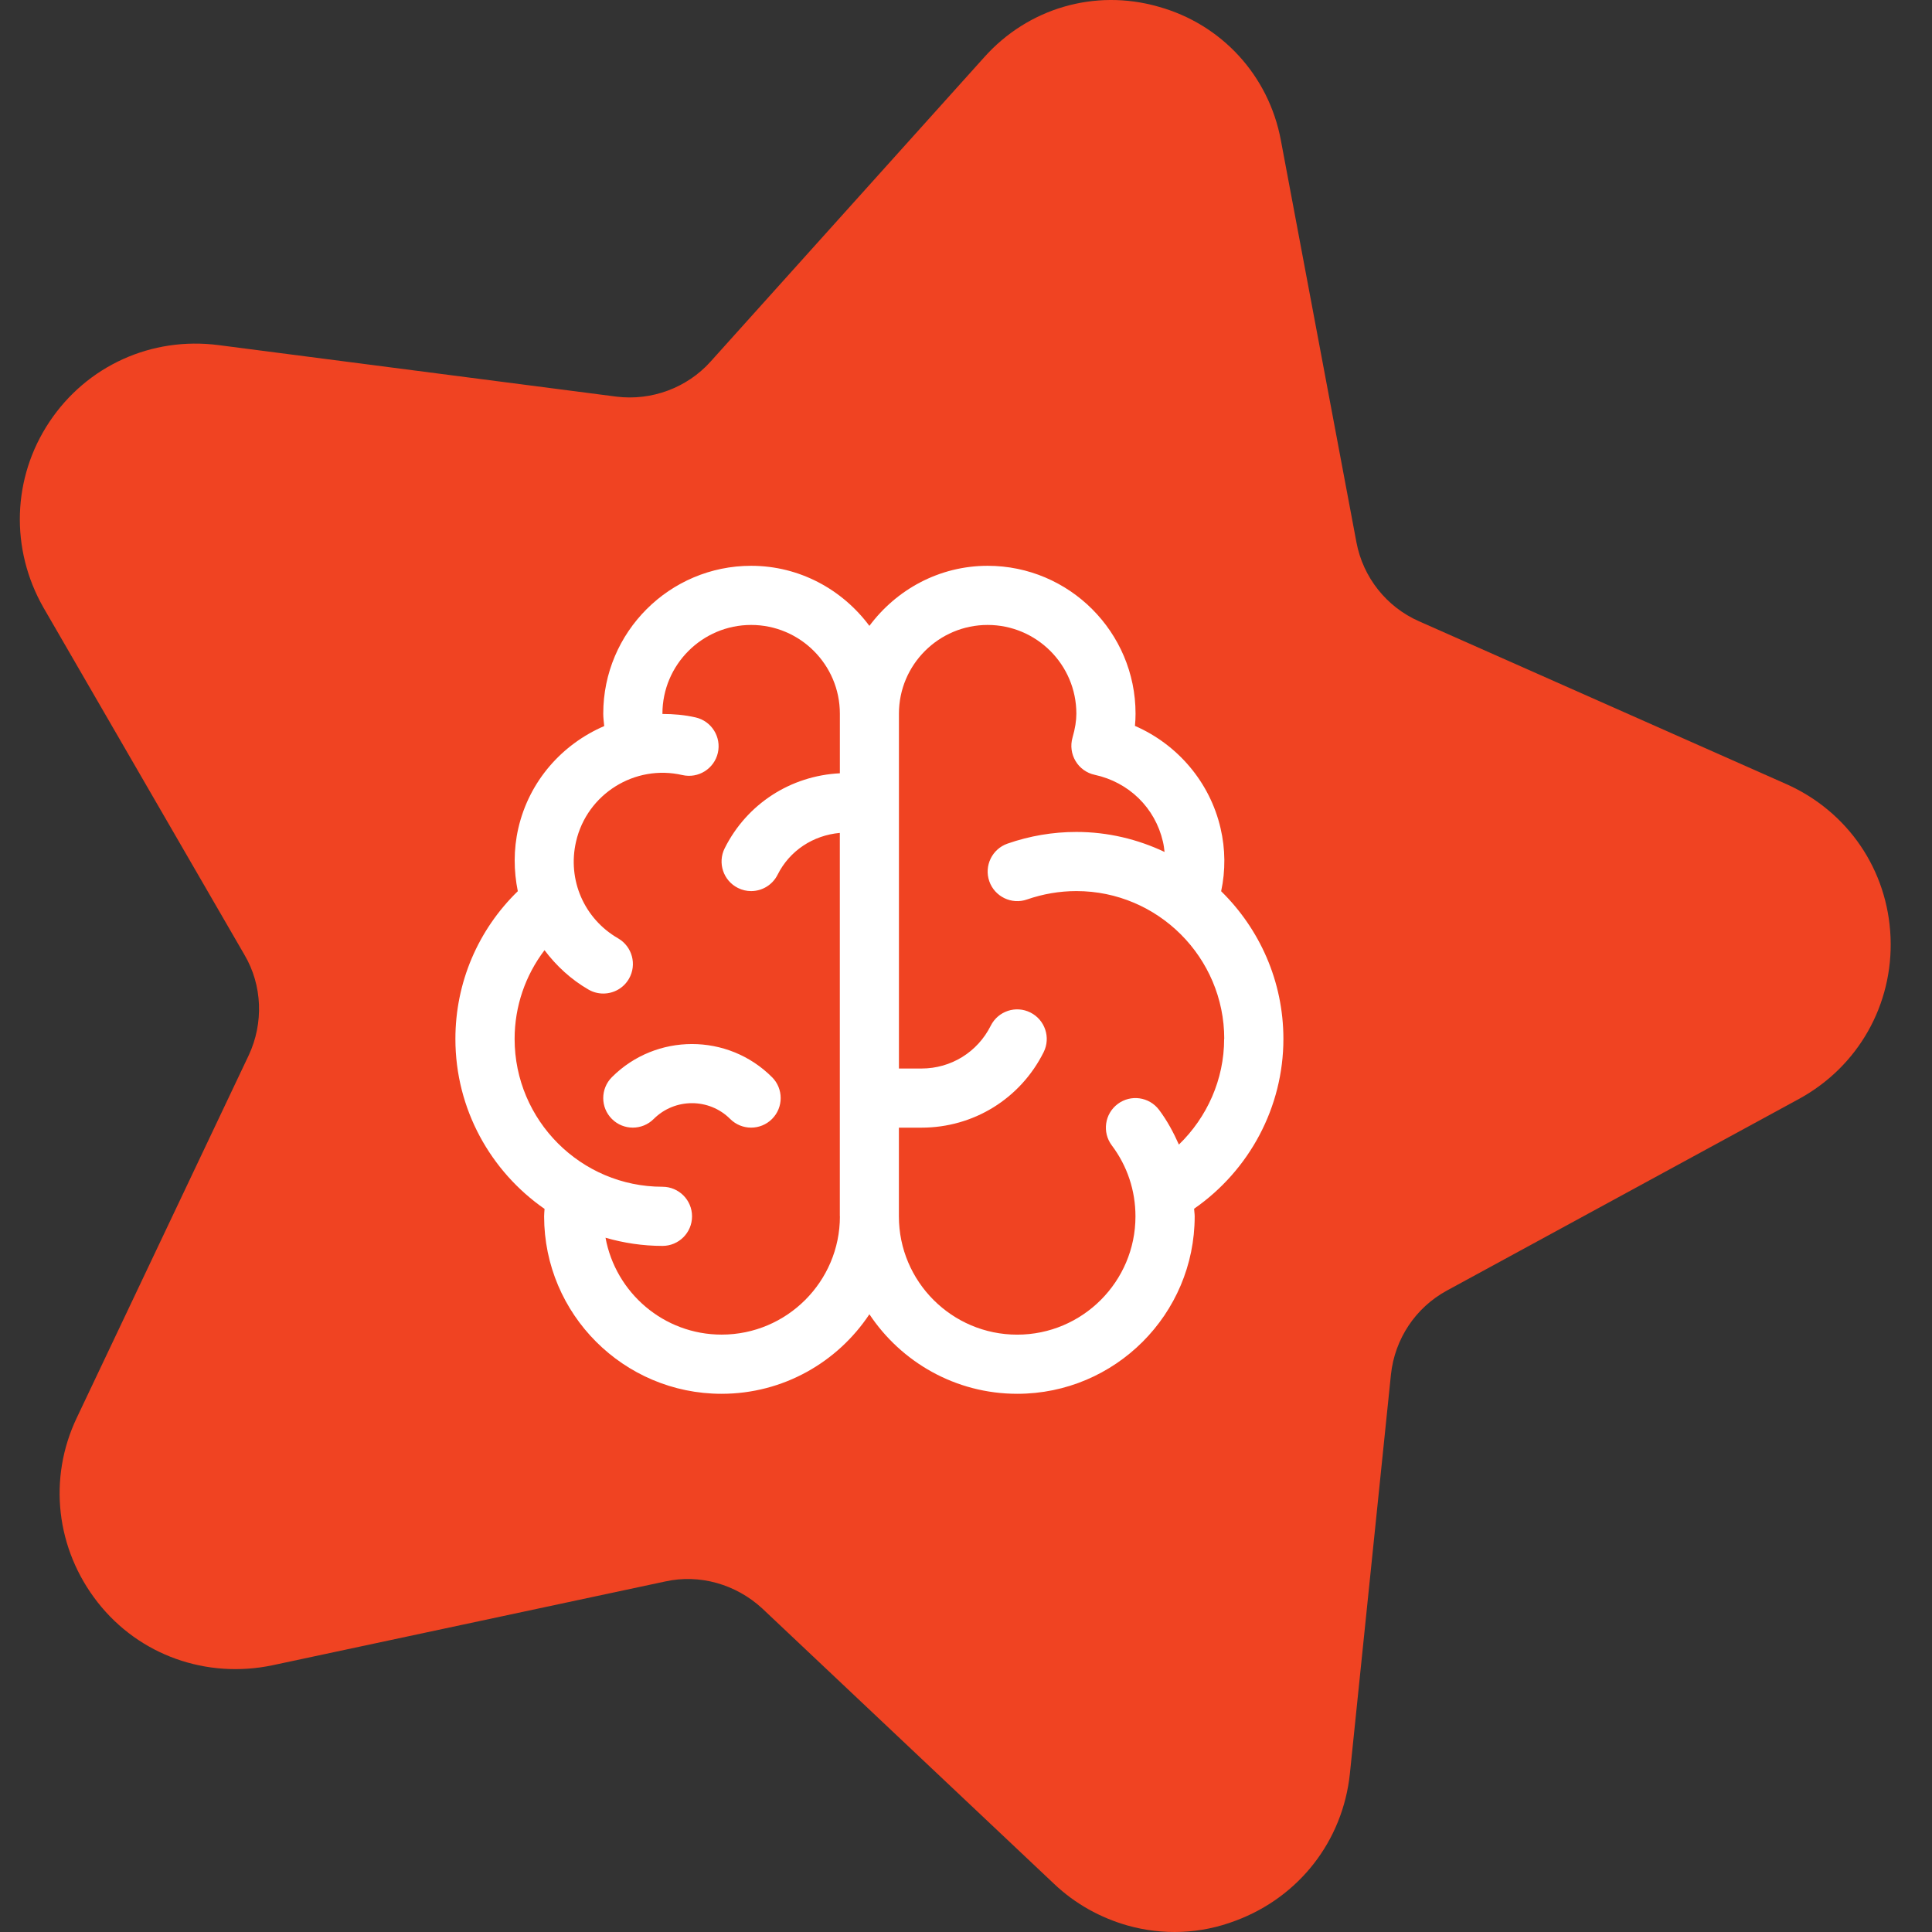
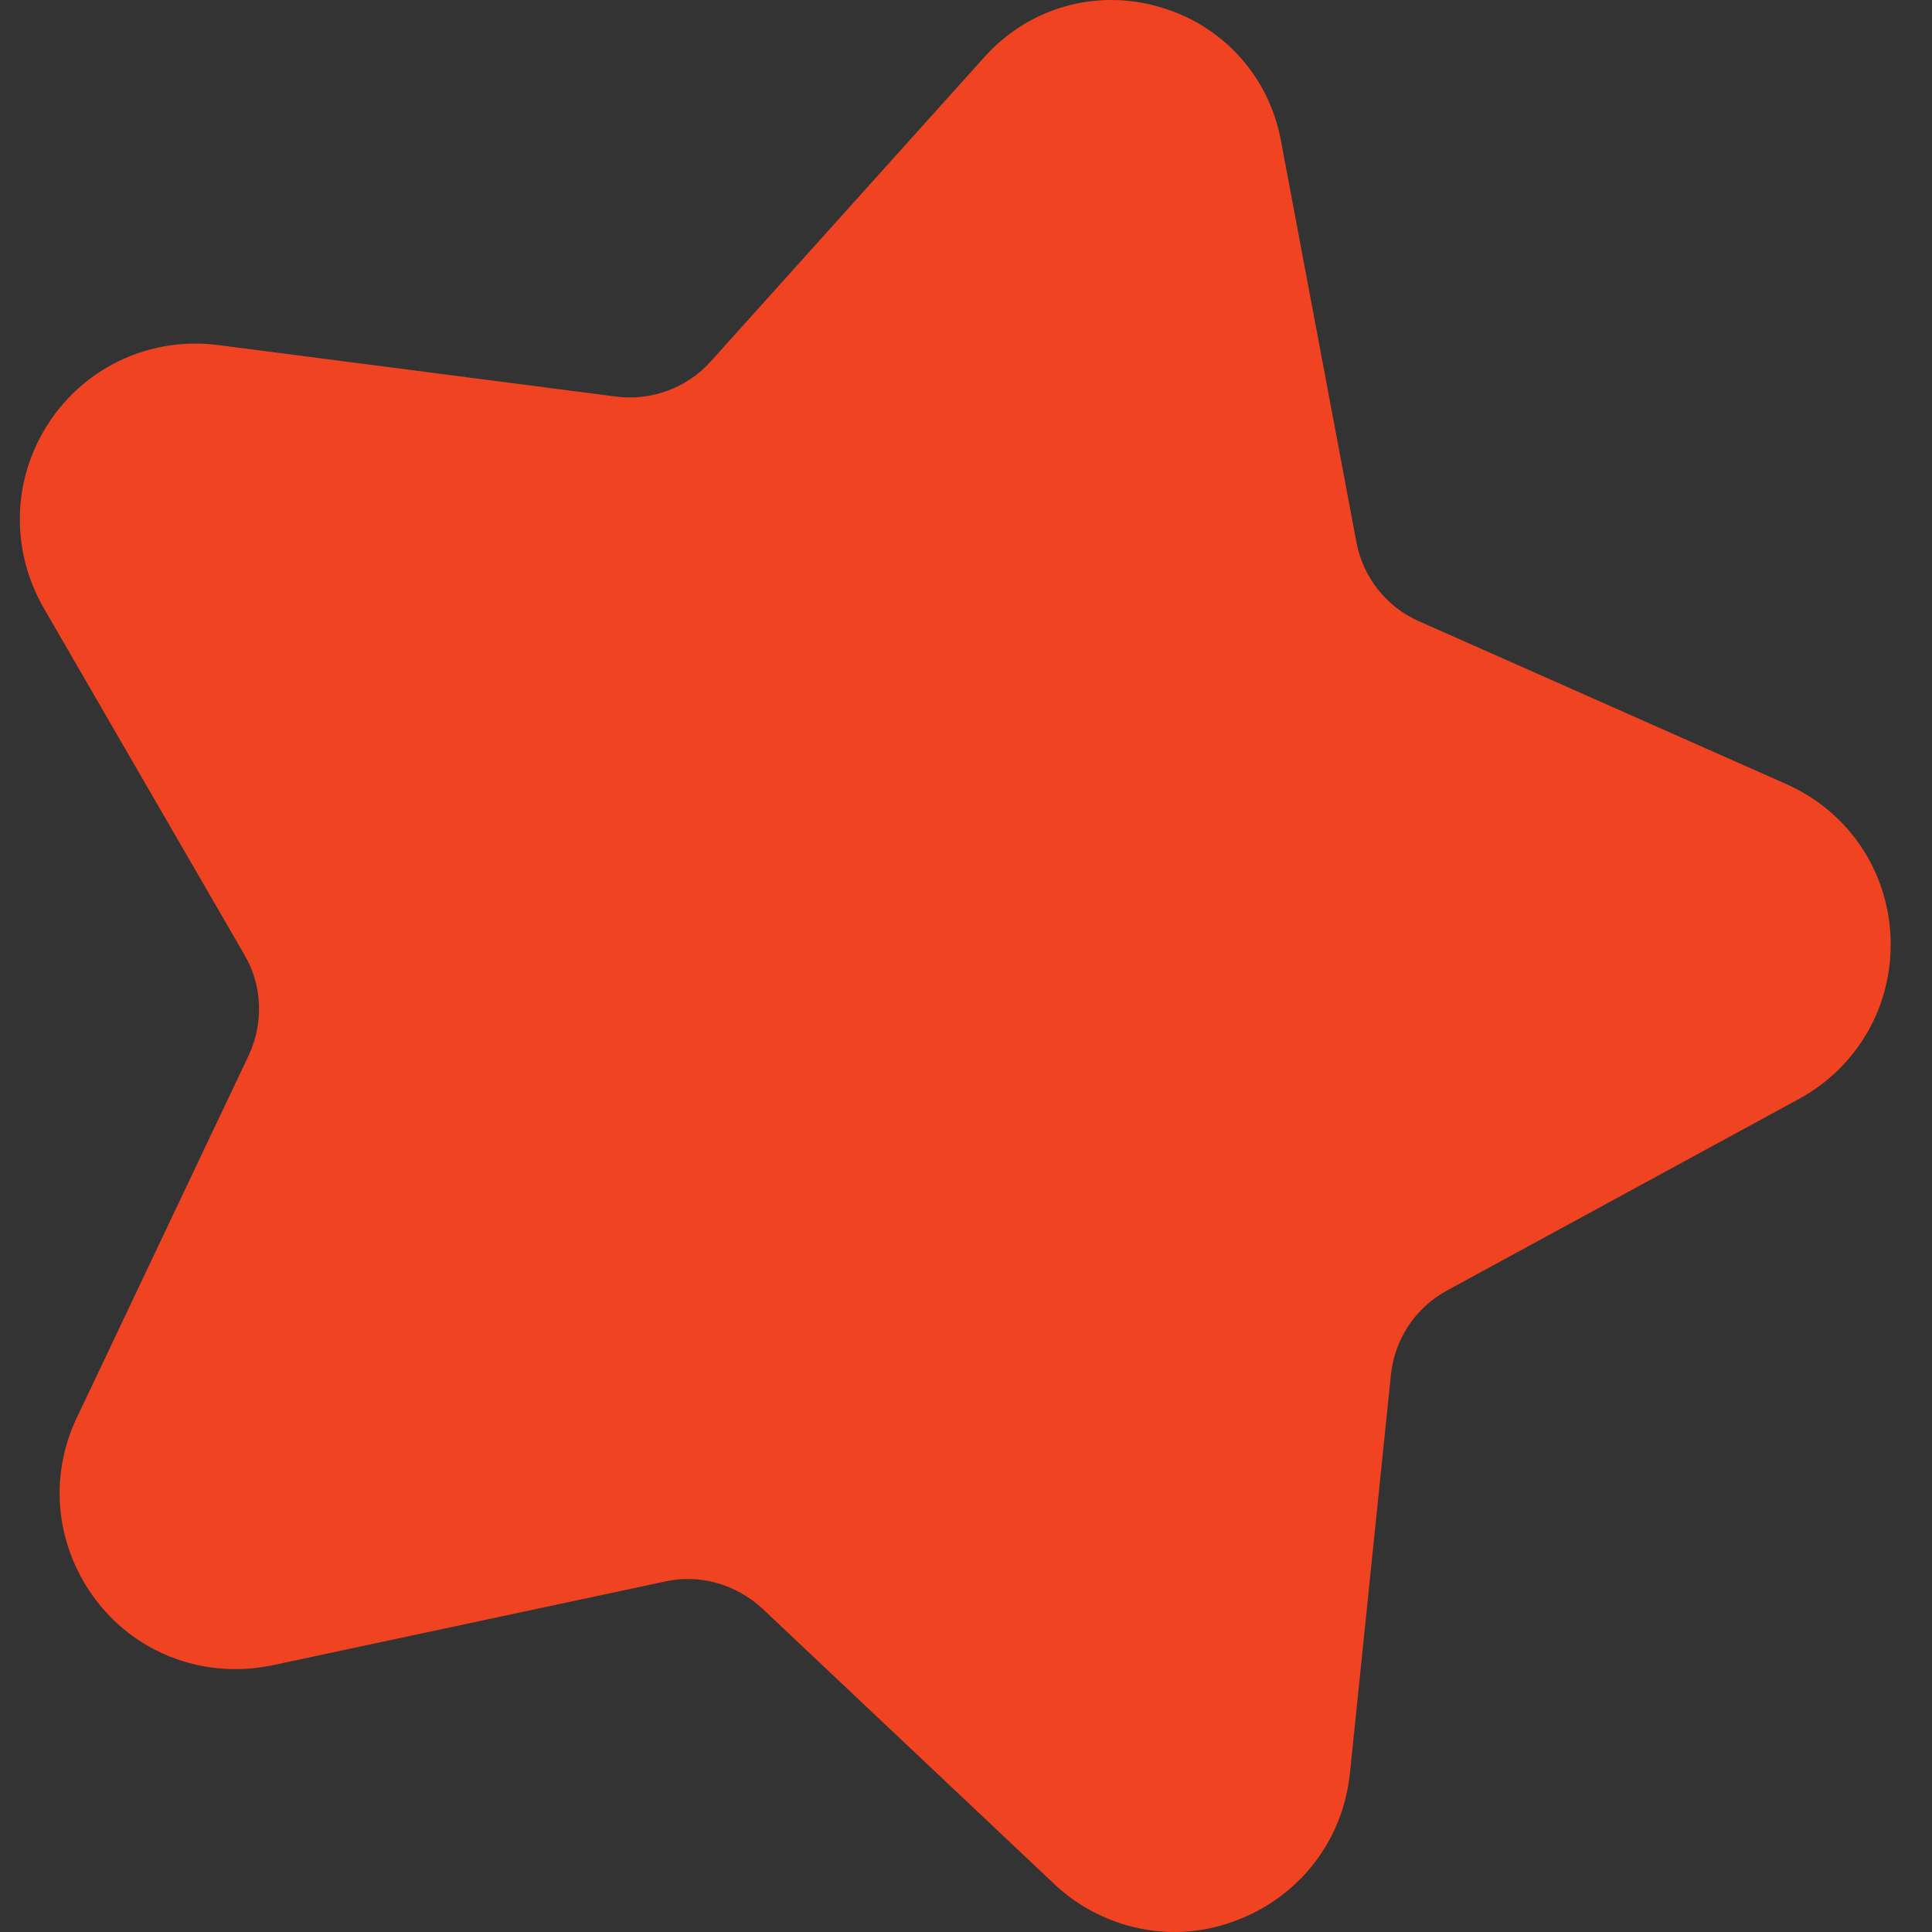
<svg xmlns="http://www.w3.org/2000/svg" width="140" height="140" viewBox="0 0 140 140" fill="none">
  <rect x="0" y="0" width="140" height="140" fill="#333333" stroke="none" />
  <path d="M130.367 79.629C134.654 77.287 137.194 72.802 136.996 67.919C136.797 63.037 133.899 58.789 129.414 56.805L102.819 45.016C100.477 43.983 98.77 41.84 98.293 39.3L92.816 10.164C91.942 5.48 88.529 1.749 83.924 0.478C79.32 -0.832 74.477 0.597 71.301 4.17L51.494 26.2C49.787 28.106 47.207 29.058 44.666 28.741L15.848 25.009C10.966 24.374 6.282 26.518 3.583 30.567C0.883 34.616 0.725 39.776 3.146 44.023L17.714 69.189C19.024 71.412 19.103 74.151 18.031 76.454L5.567 102.731C3.463 107.137 4.059 112.258 7.076 116.108C10.092 119.959 14.975 121.666 19.738 120.673L48.199 114.6C50.7 114.044 53.32 114.798 55.225 116.545L76.382 136.511C77.93 137.98 79.756 138.972 81.701 139.528C84.242 140.243 86.981 140.163 89.561 139.171C94.126 137.464 97.301 133.415 97.817 128.533L100.794 99.595C101.072 97.015 102.581 94.753 104.843 93.522L130.367 79.629Z" fill="#F04322" />
-   <path d="M55.944 78.055C56.78 78.891 56.78 80.249 55.944 81.085C55.526 81.503 54.977 81.712 54.428 81.712C53.879 81.712 53.333 81.503 52.912 81.085C51.386 79.558 48.9 79.558 47.37 81.085C46.535 81.921 45.177 81.921 44.341 81.085C43.502 80.249 43.505 78.891 44.341 78.055C47.539 74.855 52.746 74.855 55.942 78.055H55.944ZM86.529 87.591C86.537 87.776 86.571 87.958 86.571 88.143C86.571 95.233 80.804 101 73.714 101C69.244 101 65.303 98.704 63 95.236C60.696 98.707 56.756 101 52.286 101C45.195 101 39.429 95.233 39.429 88.143C39.429 87.953 39.45 87.781 39.461 87.602C35.561 84.891 33 80.383 33 75.286C33 71.206 34.637 67.384 37.522 64.58C37.224 63.109 37.205 61.564 37.559 60.021C38.355 56.568 40.755 53.919 43.784 52.614C43.755 52.314 43.714 52.009 43.714 51.714C43.714 45.808 48.522 41 54.429 41C57.946 41 61.045 42.728 63 45.353C64.955 42.728 68.055 41 71.571 41C77.478 41 82.286 45.808 82.286 51.714C82.286 52.009 82.272 52.304 82.243 52.601C85.334 53.946 87.678 56.688 88.446 60.018C88.8 61.528 88.811 63.082 88.489 64.582C91.267 67.306 93 71.096 93 75.285C93 80.222 90.541 84.805 86.529 87.59V87.591ZM60.857 88.143V60.356C58.928 60.53 57.225 61.631 56.346 63.388C55.968 64.138 55.213 64.572 54.428 64.572C54.107 64.572 53.78 64.499 53.472 64.344C52.414 63.814 51.985 62.528 52.513 61.47C54.126 58.248 57.294 56.215 60.86 56.035V51.715C60.86 48.171 57.975 45.286 54.431 45.286C50.887 45.286 48.002 48.171 48.002 51.715C48.002 51.72 48.005 51.728 48.005 51.736C48.798 51.736 49.602 51.803 50.41 51.988C51.562 52.253 52.283 53.405 52.018 54.557C51.752 55.708 50.601 56.429 49.449 56.164C46.004 55.368 42.538 57.53 41.743 60.983C41.103 63.758 42.327 66.575 44.791 67.997C45.814 68.589 46.168 69.899 45.576 70.925C45.179 71.613 44.459 71.996 43.717 71.996C43.353 71.996 42.986 71.905 42.648 71.71C41.362 70.968 40.307 69.98 39.458 68.854C38.068 70.684 37.291 72.921 37.291 75.283C37.291 81.189 42.099 85.997 48.005 85.997C49.189 85.997 50.148 86.956 50.148 88.14C50.148 89.324 49.189 90.283 48.005 90.283C46.572 90.283 45.19 90.069 43.878 89.691C44.612 93.677 48.096 96.711 52.291 96.711C57.019 96.711 60.863 92.865 60.863 88.14L60.857 88.143ZM88.714 75.286C88.714 69.379 83.906 64.571 78 64.571C76.781 64.571 75.578 64.778 74.418 65.18C73.312 65.57 72.08 64.979 71.689 63.862C71.3 62.745 71.89 61.523 73.007 61.132C74.619 60.57 76.299 60.286 77.997 60.286C80.284 60.286 82.446 60.816 84.388 61.735C84.361 61.486 84.329 61.234 84.27 60.987C83.702 58.537 81.808 56.683 79.323 56.145C78.744 56.019 78.243 55.66 77.941 55.151C77.635 54.642 77.555 54.031 77.716 53.461C77.909 52.786 77.997 52.231 77.997 51.714C77.997 48.17 75.112 45.286 71.568 45.286C68.025 45.286 65.14 48.17 65.14 51.714V77.429H66.776C68.914 77.429 70.837 76.239 71.793 74.327C72.324 73.269 73.609 72.838 74.668 73.371C75.725 73.901 76.154 75.187 75.626 76.245C73.939 79.62 70.545 81.714 66.774 81.714H65.137V88.143C65.137 92.868 68.981 96.714 73.709 96.714C78.436 96.714 82.28 92.868 82.28 88.143C82.28 86.271 81.688 84.492 80.566 83C79.856 82.055 80.046 80.71 80.992 80C81.937 79.288 83.279 79.48 83.992 80.426C84.581 81.211 85.036 82.063 85.427 82.941C87.479 80.954 88.706 78.213 88.706 75.286L88.714 75.286Z" fill="white" />
</svg>